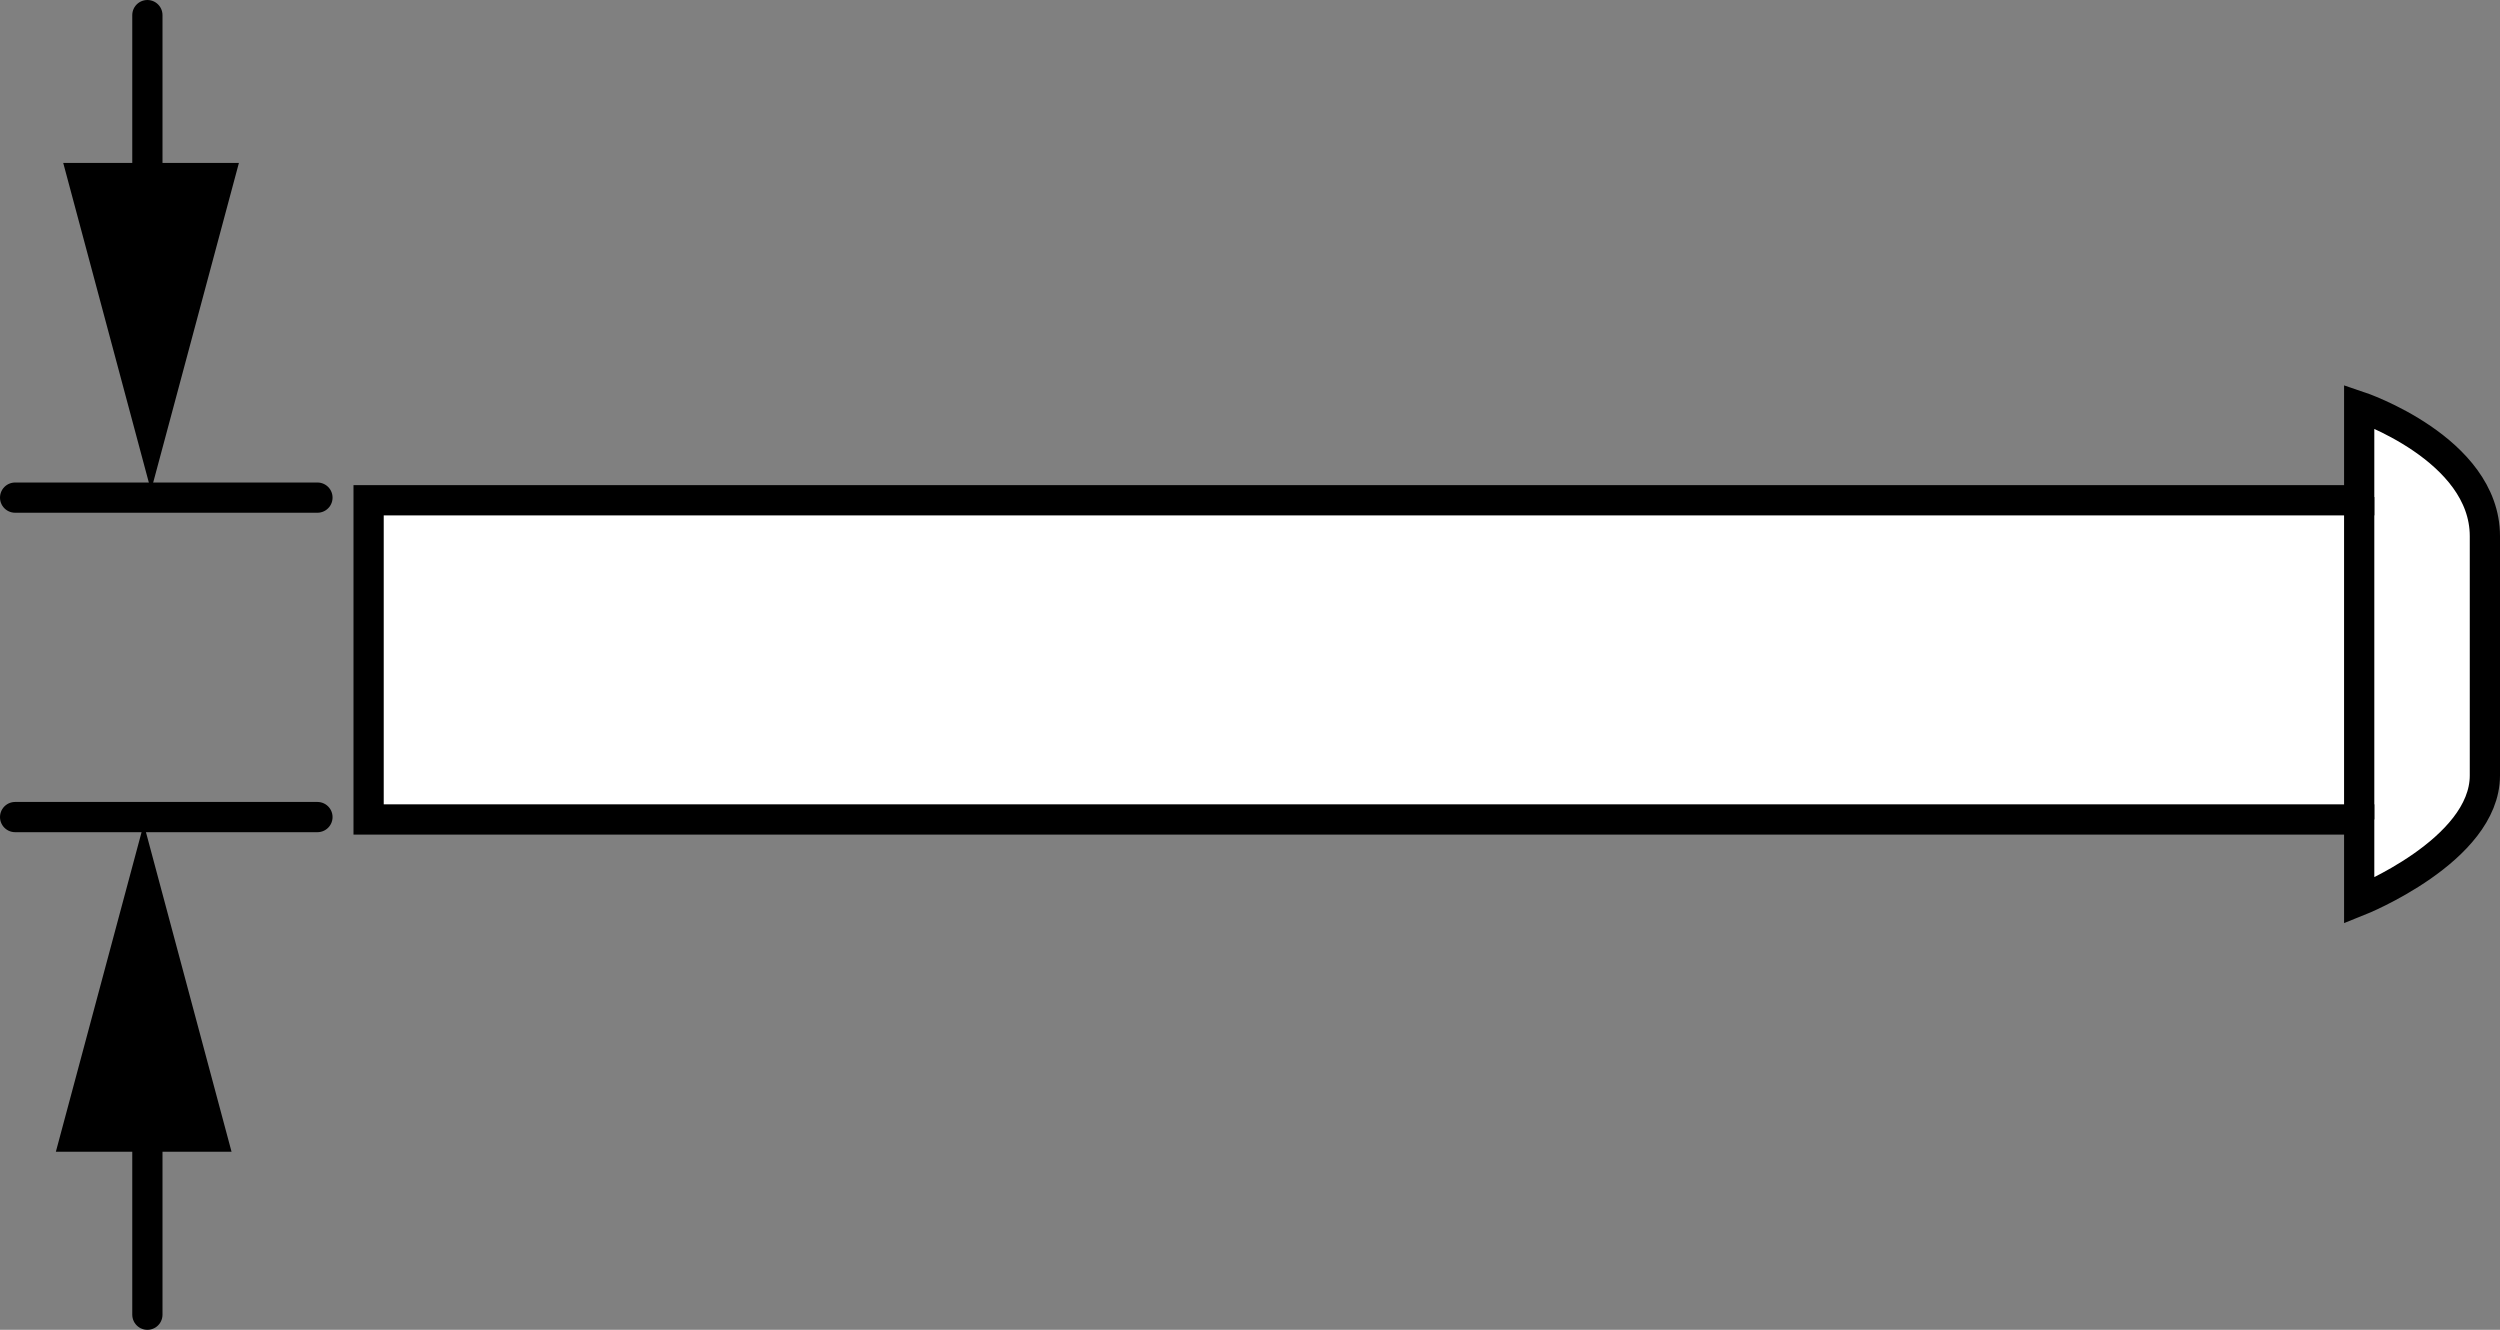
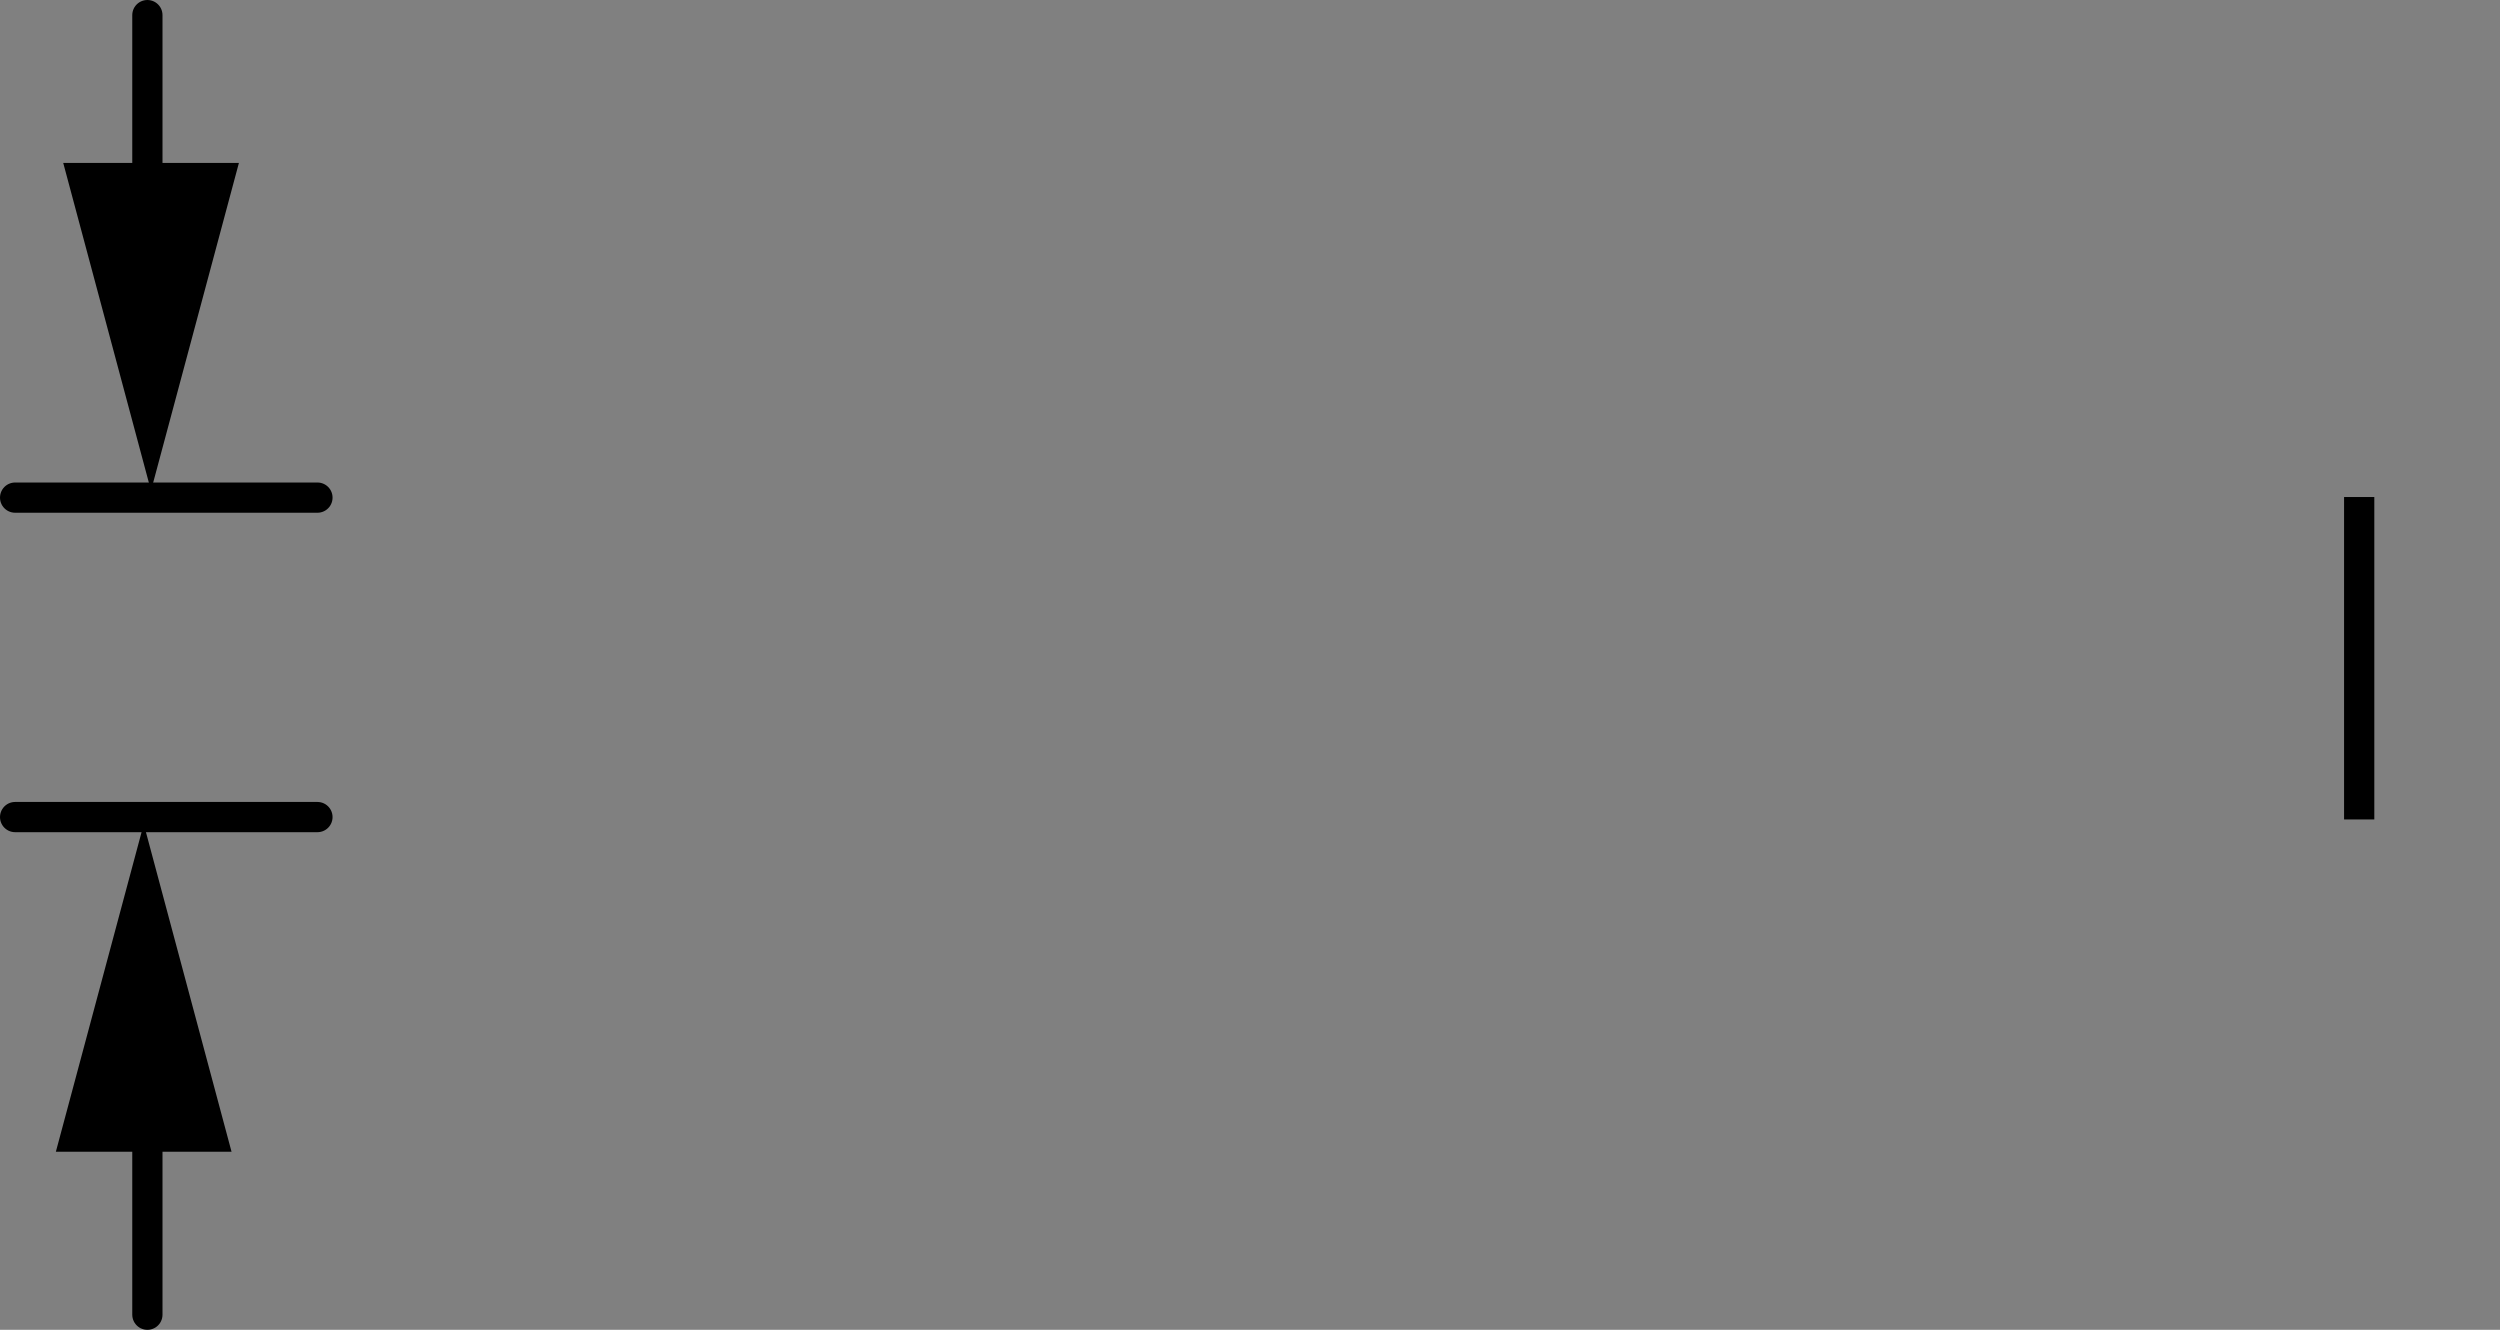
<svg xmlns="http://www.w3.org/2000/svg" version="1.1" id="Layer_1" x="0px" y="0px" width="66.154px" height="35.189px" viewBox="0 0 66.154 35.189" enable-background="new 0 0 66.154 35.189" xml:space="preserve">
  <rect x="0" y="0" width="66.154" height="35.189" fill="#808080" stroke="none" />
  <line fill="none" stroke="#000000" stroke-width="0.8" stroke-linecap="round" stroke-linejoin="round" x1="0.4" y1="13.168" x2="8.4" y2="13.168" />
  <g>
    <line fill="none" x1="3.9" y1="0.4" x2="3.9" y2="12.984" />
    <g>
      <line fill="none" stroke="#000000" stroke-width="0.8" stroke-linecap="round" x1="3.9" y1="0.4" x2="3.9" y2="5.896" />
      <g>
        <polygon points="1.673,4.311 3.996,12.984 6.322,4.311    " />
      </g>
    </g>
  </g>
  <line fill="none" stroke="#000000" stroke-width="0.8" stroke-linecap="round" stroke-linejoin="round" x1="0.4" y1="21.621" x2="8.4" y2="21.621" />
  <g>
    <line fill="none" x1="3.9" y1="34.789" x2="3.9" y2="21.804" />
    <g>
      <line fill="none" stroke="#000000" stroke-width="0.8" stroke-linecap="round" x1="3.9" y1="34.789" x2="3.9" y2="28.892" />
      <g>
        <polygon points="6.127,30.477 3.804,21.804 1.478,30.477    " />
      </g>
    </g>
  </g>
-   <path fill="#FFFFFF" stroke="#000000" stroke-width="0.8" d="M62.428,13.238v-2.484c0,0,3.326,1.117,3.326,3.434  s0,5.094,0,6.332c0,1.988-3.326,3.316-3.326,3.316v-2.152H9.754V13.238H62.428z" />
  <line fill="none" stroke="#000000" stroke-width="0.8" x1="62.428" y1="13.152" x2="62.428" y2="21.684" />
</svg>